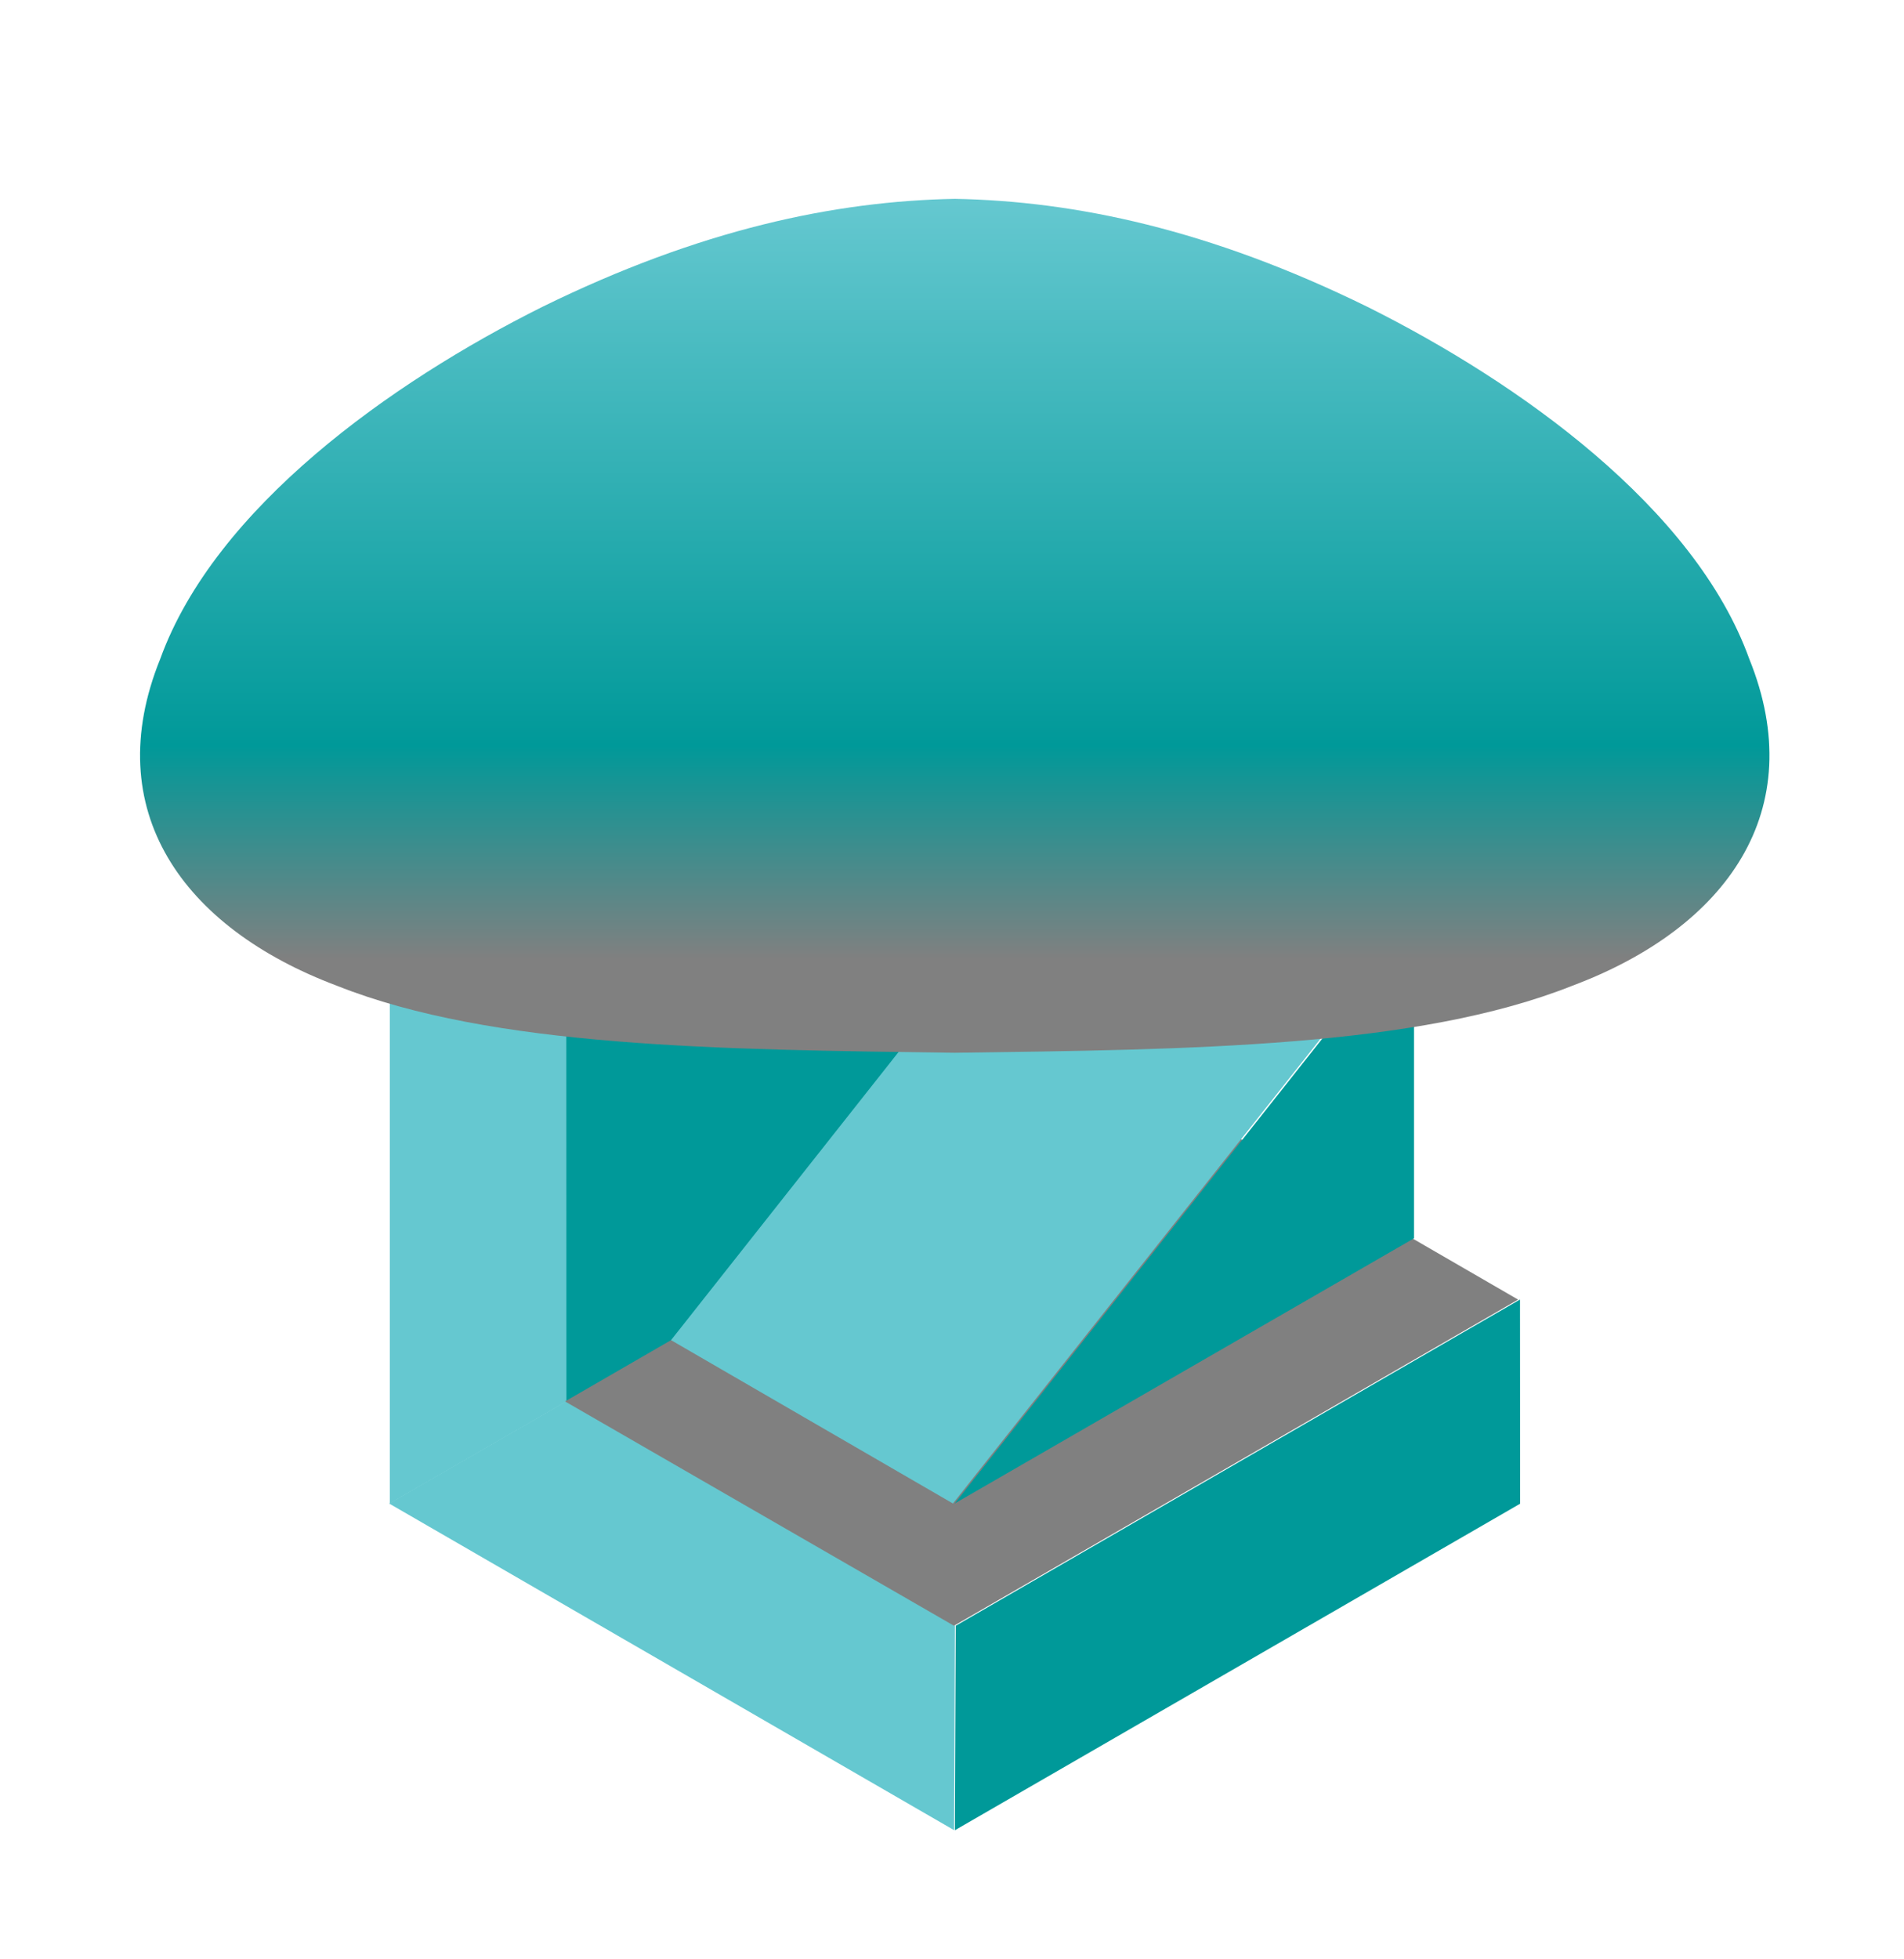
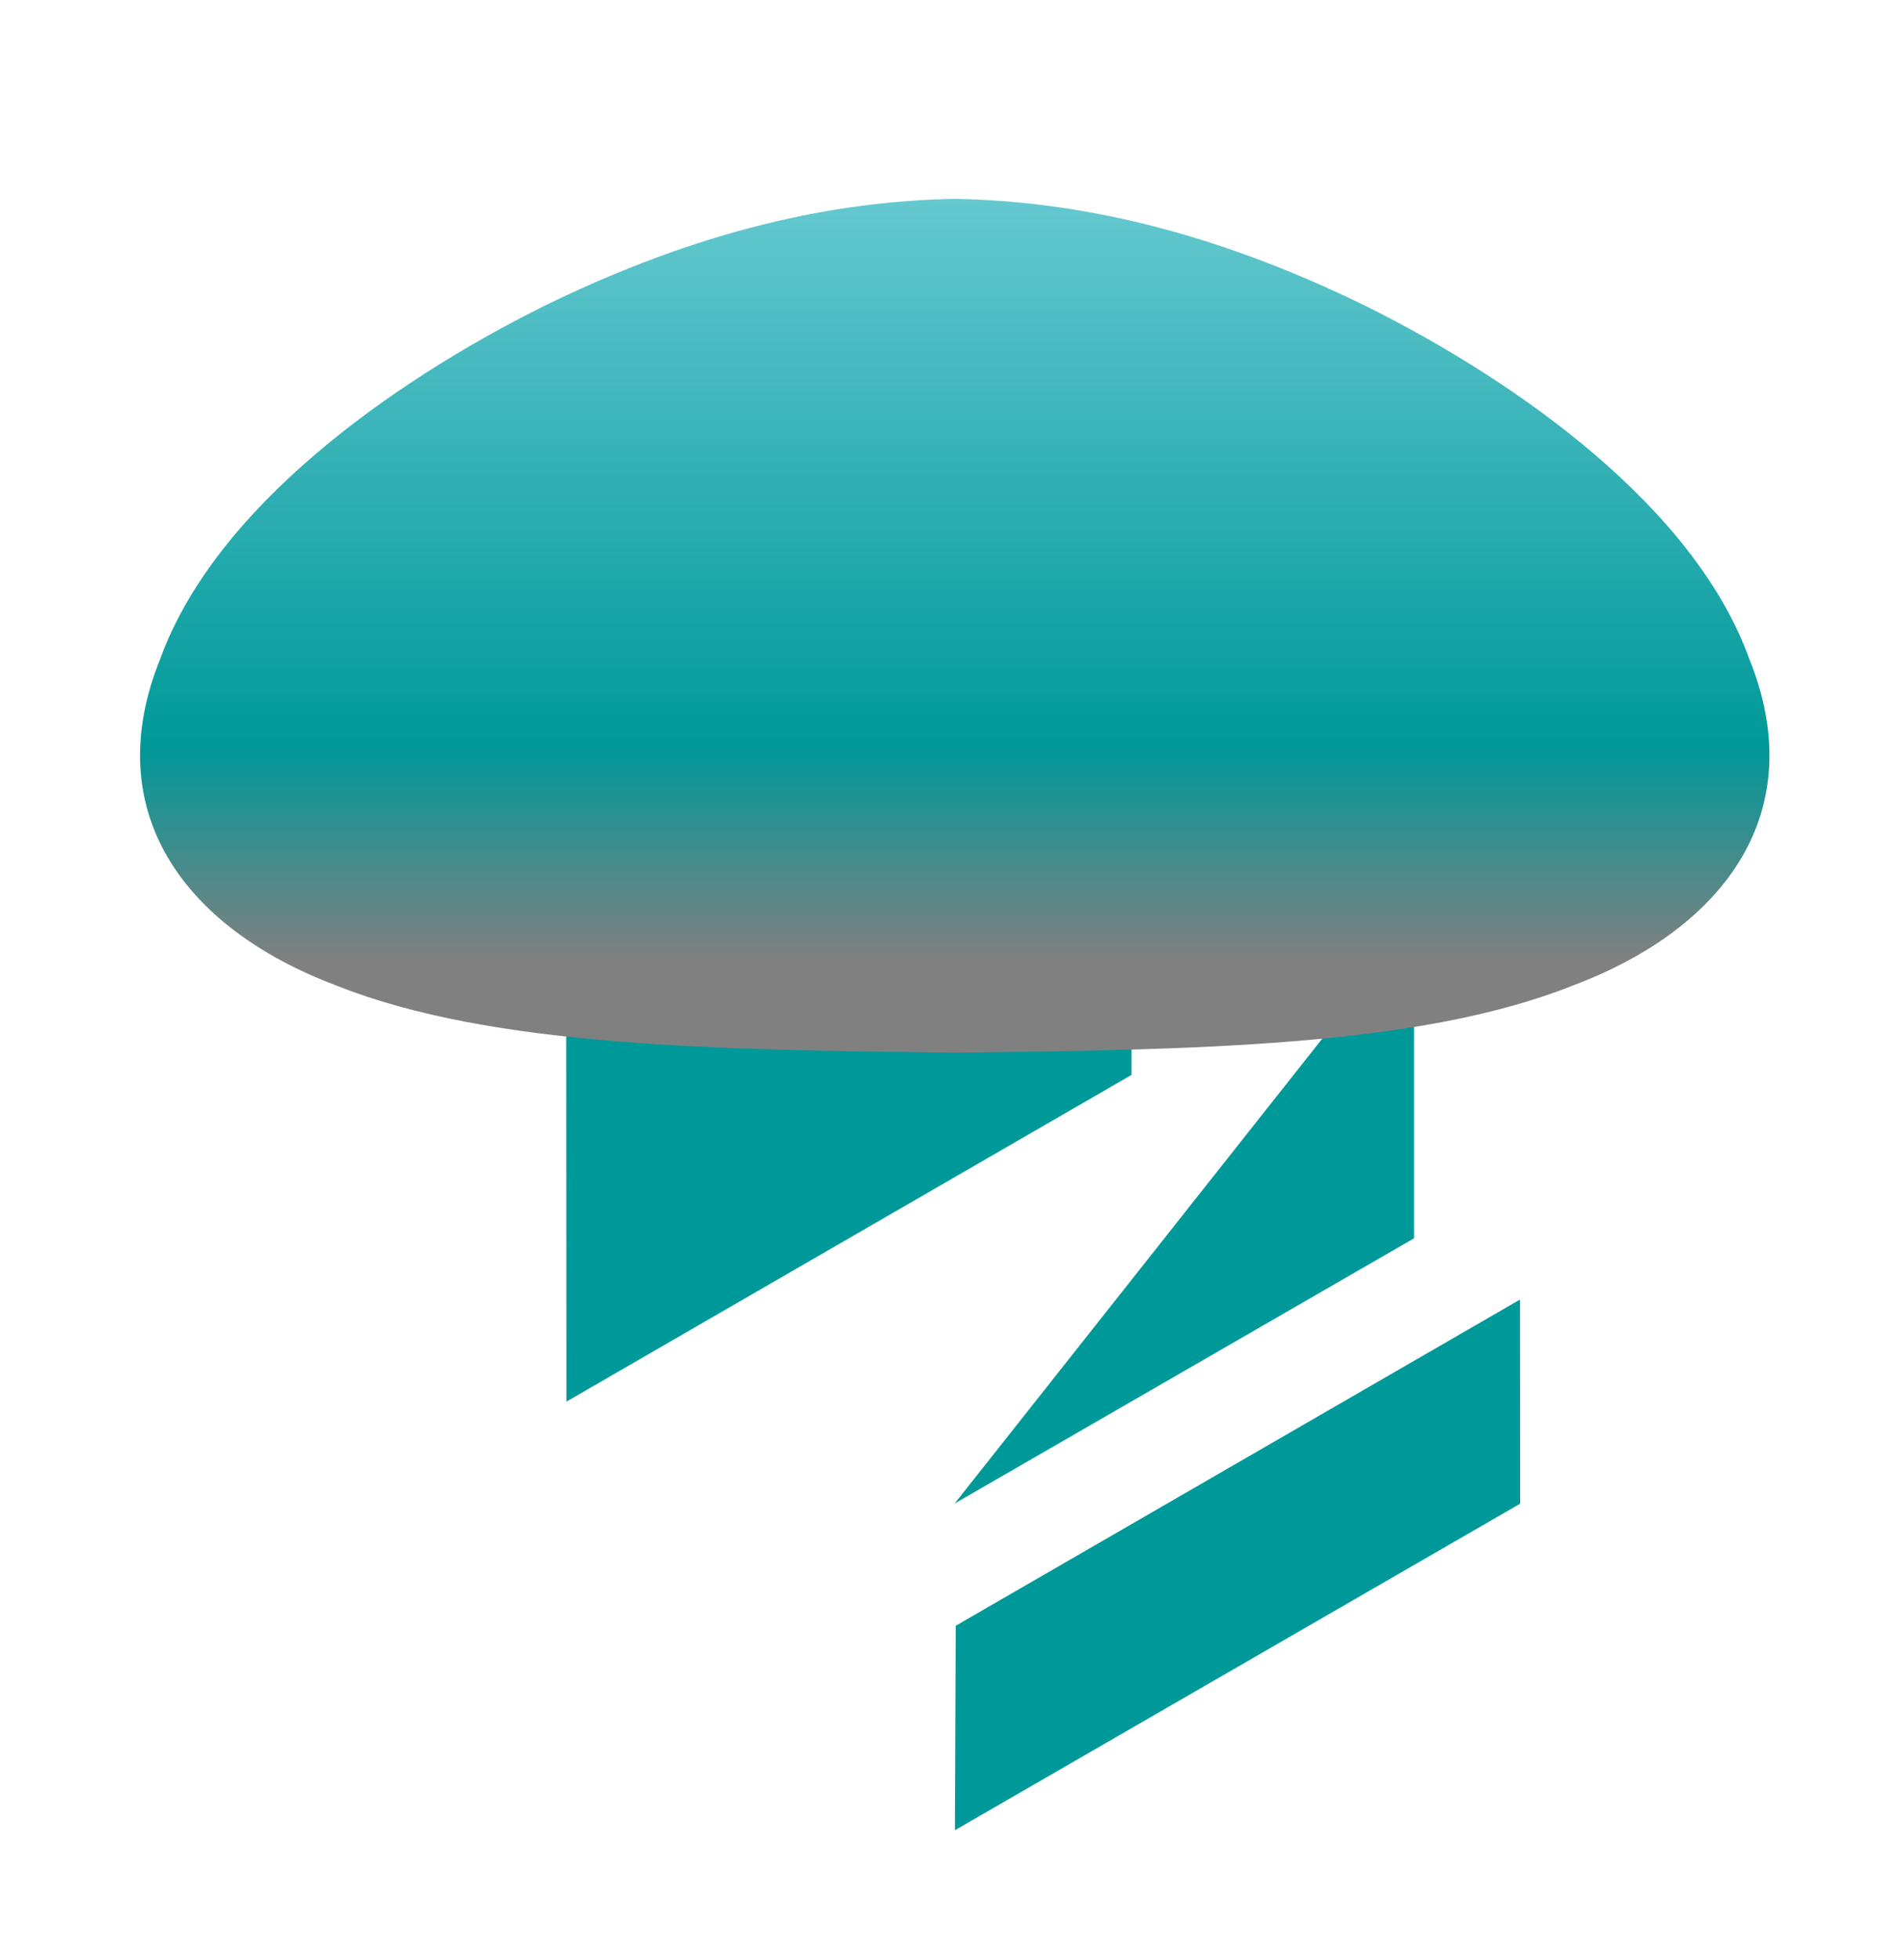
<svg xmlns="http://www.w3.org/2000/svg" id="Layer_1" data-name="Layer 1" viewBox="0 0 301.08 309.81">
  <defs>
    <style>.cls-1{fill:gray;}.cls-2{fill:#65c8d0;}.cls-3{fill:#099;}.cls-4{fill:url(#linear-gradient);}</style>
    <linearGradient id="linear-gradient" x1="151" y1="166.46" x2="151" y2="31.44" gradientUnits="userSpaceOnUse">
      <stop offset="0.11" stop-color="gray" />
      <stop offset="0.36" stop-color="#099" />
      <stop offset="1" stop-color="#65c8d0" />
    </linearGradient>
  </defs>
  <title>UFCG_logo</title>
  <polygon class="cls-1" points="150.72 82.83 61.37 134.47 89.31 150.61 178.66 98.97 150.72 82.83" />
-   <polygon class="cls-2" points="61.64 134.48 89.57 150.62 89.61 221.58 61.64 237.72 61.64 134.48" />
-   <polygon class="cls-2" points="89.5 221.59 151 257.06 150.87 289.38 61.53 237.73 89.5 221.59" />
  <polygon class="cls-3" points="151.13 257.06 240.36 205.48 240.38 237.76 151 289.39 151.13 257.06" />
  <polygon class="cls-3" points="178.93 98.94 178.93 169.96 89.57 221.62 89.53 150.61 178.93 98.94" />
-   <polygon class="cls-1" points="178.66 169.95 240.06 205.49 150.85 257.06 89.35 221.59 178.66 169.95" />
  <polygon class="cls-3" points="150.96 237.73 223.6 195.8 223.6 145.88 150.96 237.73" />
-   <polygon class="cls-2" points="150.69 237.73 106.11 211.9 178.66 120.03 223.34 145.88 150.69 237.73" />
  <path class="cls-4" d="M276.61,104.18c9.68,23.92-3.5,42.51-28,51.69-24.53,9.75-60.34,10.1-97.66,10.59-37.31-.49-73.13-.84-97.66-10.59-24.45-9.18-37.63-27.77-27.95-51.69C34,80.3,61.76,60.5,85.74,48.53,110.74,36.25,132,31.8,151,31.44c19,.36,40.26,4.81,65.26,17.09C240.24,60.5,268,80.3,276.61,104.18Z" />
</svg>